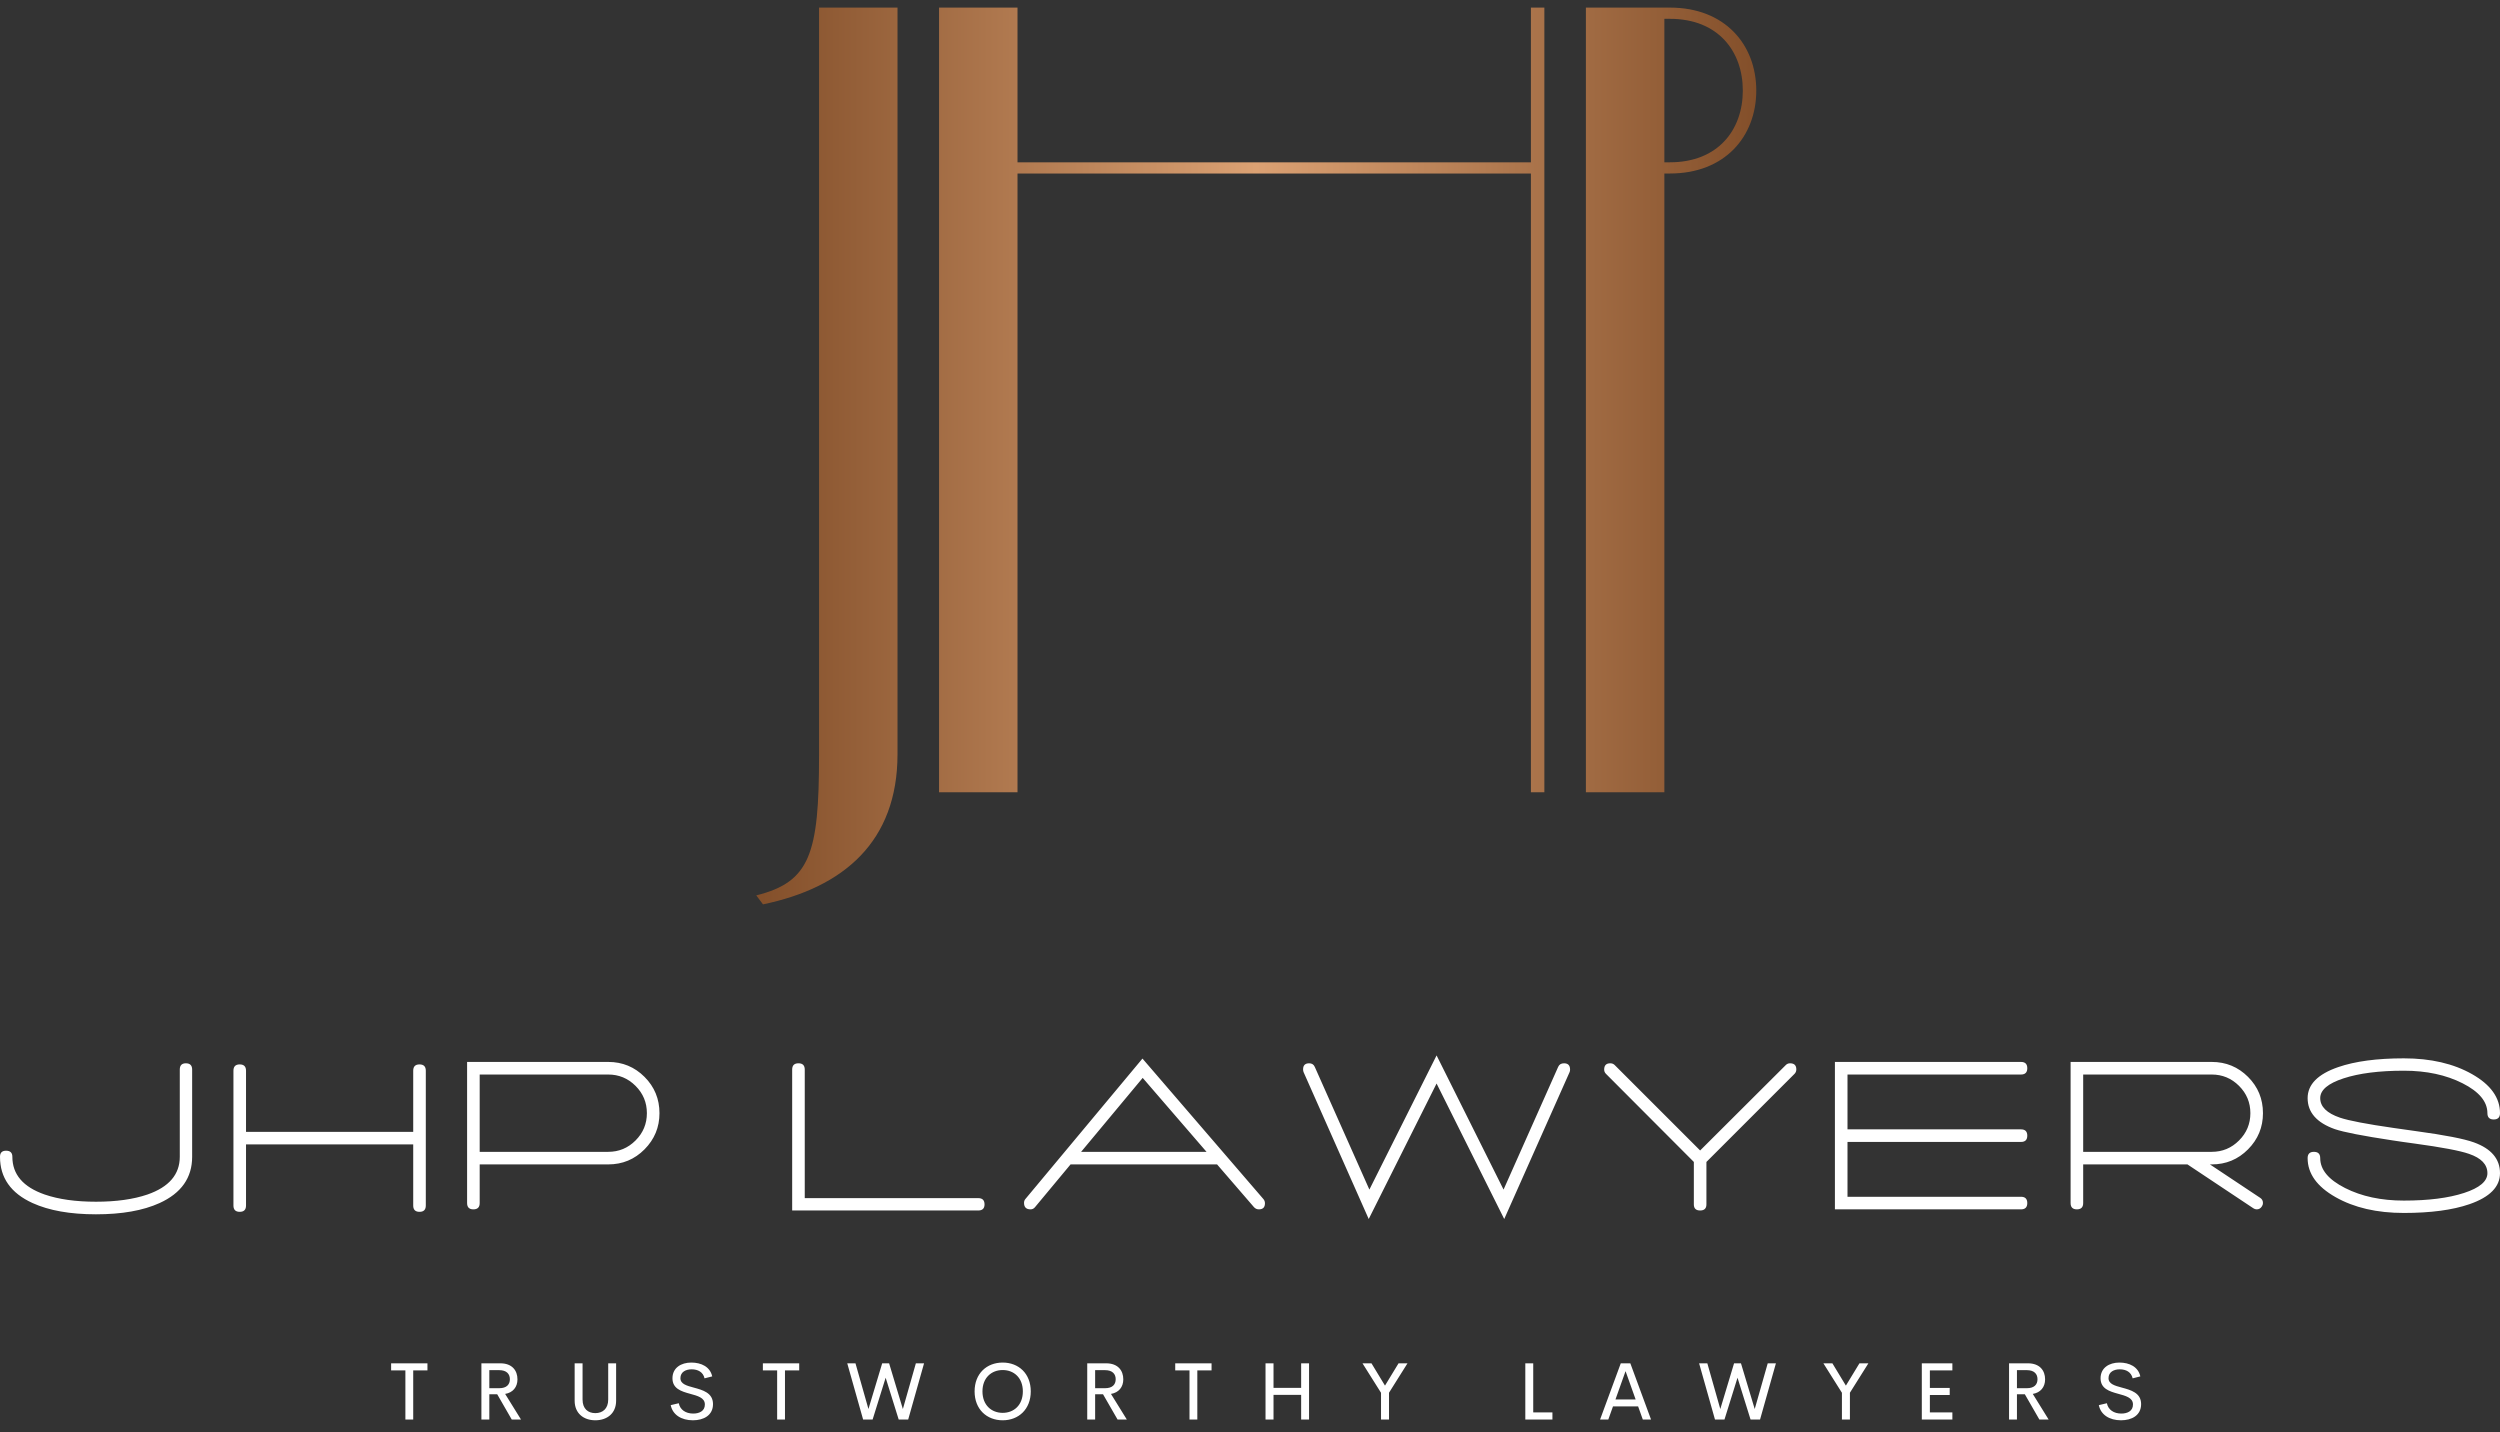
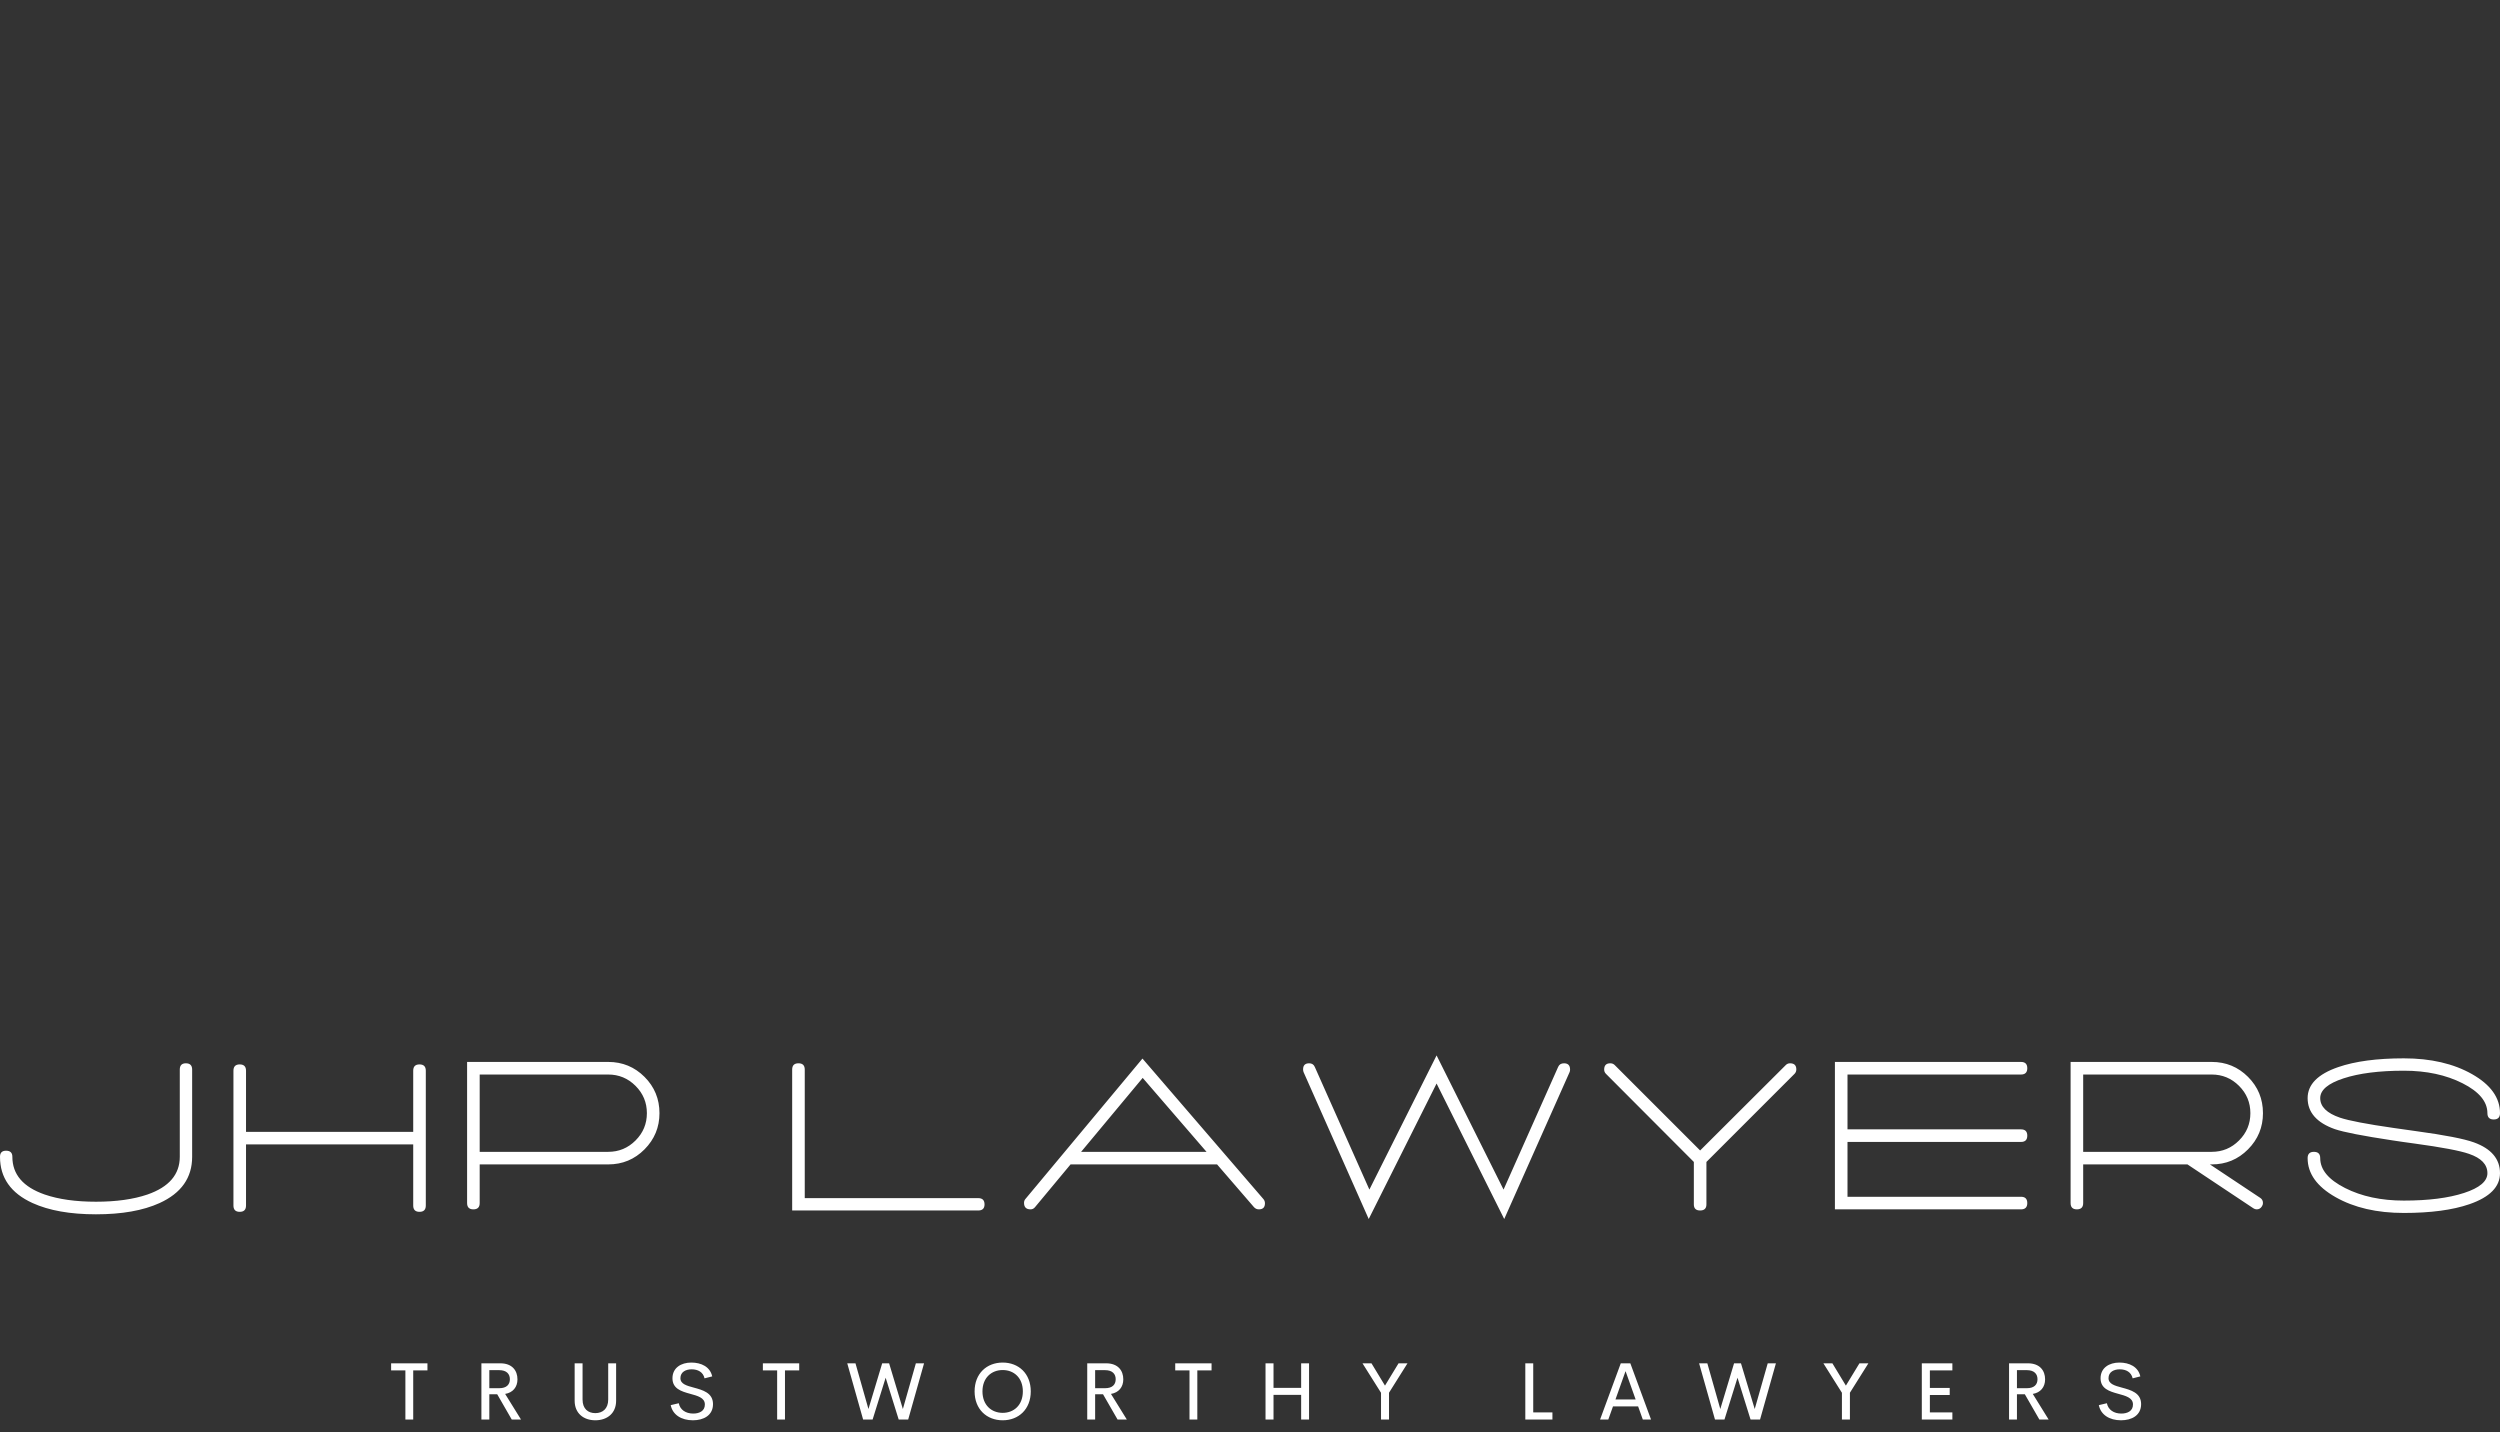
<svg xmlns="http://www.w3.org/2000/svg" width="199" height="114" viewBox="0 0 199 114" fill="none">
  <rect x="0" y="0" width="199" height="114" fill="#333333" stroke="none" />
-   <path d="M60.735 71.987L60.199 71.273C64.482 70.203 65.196 67.972 65.196 60.12V0.605H71.442V60.031C71.442 66.991 67.159 70.649 60.735 71.987ZM74.748 0.605H80.994V12.919H121.86V0.605H122.931V63.065H121.86V13.811H80.994V63.065H74.748V0.605ZM126.237 63.065V0.605H132.929C137.301 0.605 139.799 3.55 139.799 7.208C139.799 10.866 137.301 13.811 132.929 13.811H132.483V63.065H126.237ZM132.929 1.498H132.483V12.919H132.929C136.765 12.919 138.728 10.331 138.728 7.208C138.728 4.085 136.765 1.498 132.929 1.498Z" fill="url(#paint0_linear_1077_1244)" />
  <path d="M0 92.079C0 93.749 0.865 94.977 2.594 95.764C3.906 96.36 5.587 96.659 7.638 96.659C9.701 96.659 11.389 96.361 12.701 95.764C14.43 94.977 15.295 93.749 15.295 92.079V85.138C15.295 84.805 15.128 84.638 14.794 84.638C14.472 84.638 14.311 84.805 14.311 85.138V92.079C14.311 93.486 13.452 94.488 11.735 95.084C10.614 95.466 9.248 95.657 7.638 95.657C6.028 95.657 4.669 95.466 3.56 95.084C1.843 94.488 0.984 93.486 0.984 92.079C0.984 91.757 0.817 91.596 0.483 91.596C0.161 91.596 0 91.757 0 92.079ZM33.393 84.727C33.059 84.727 32.892 84.894 32.892 85.228V90.094H19.583V85.228C19.583 84.894 19.416 84.727 19.082 84.727C18.749 84.727 18.582 84.894 18.582 85.228V95.961C18.582 96.295 18.749 96.462 19.082 96.462C19.416 96.462 19.583 96.295 19.583 95.961V91.095H32.892V95.961C32.892 96.295 33.059 96.462 33.393 96.462C33.727 96.462 33.894 96.295 33.894 95.961V85.228C33.894 84.894 33.727 84.727 33.393 84.727ZM48.415 84.53H37.181V95.764C37.181 96.098 37.348 96.265 37.682 96.265C38.016 96.265 38.183 96.098 38.183 95.764V92.687H48.415C49.548 92.687 50.511 92.288 51.304 91.489C52.097 90.69 52.494 89.73 52.494 88.609C52.494 87.476 52.097 86.513 51.304 85.72C50.511 84.927 49.548 84.53 48.415 84.53ZM48.415 91.686H38.183V85.532H48.415C49.262 85.532 49.986 85.833 50.589 86.435C51.191 87.038 51.492 87.762 51.492 88.609C51.492 89.456 51.191 90.18 50.589 90.782C49.986 91.385 49.262 91.686 48.415 91.686ZM77.868 95.371H64.058V85.138C64.058 84.805 63.892 84.638 63.558 84.638C63.224 84.638 63.057 84.805 63.057 85.138V96.355H77.868C78.202 96.355 78.369 96.194 78.369 95.871C78.369 95.538 78.202 95.371 77.868 95.371ZM100.564 95.442L90.94 84.262L81.621 95.442C81.549 95.526 81.513 95.627 81.513 95.746C81.513 96.092 81.686 96.265 82.032 96.265C82.175 96.265 82.294 96.206 82.39 96.086L85.216 92.687H96.879L99.813 96.086C99.92 96.206 100.052 96.265 100.207 96.265C100.529 96.265 100.69 96.104 100.69 95.782C100.69 95.651 100.648 95.538 100.564 95.442ZM86.057 91.686L90.958 85.8L96.039 91.686H86.057ZM124.495 84.638C124.268 84.638 124.113 84.733 124.03 84.924L119.683 94.691L114.352 84.011L109.003 94.691L104.656 84.924C104.573 84.733 104.424 84.638 104.209 84.638C103.887 84.638 103.726 84.799 103.726 85.121C103.726 85.192 103.738 85.264 103.762 85.335L108.95 97.034L114.352 86.248L119.736 97.034L124.942 85.335C124.966 85.276 124.978 85.21 124.978 85.138C124.978 84.805 124.817 84.638 124.495 84.638ZM142.486 84.638C142.355 84.638 142.241 84.685 142.146 84.781L135.331 91.578L128.533 84.781C128.438 84.685 128.318 84.638 128.175 84.638C127.853 84.638 127.692 84.805 127.692 85.138C127.692 85.27 127.74 85.383 127.835 85.478L134.83 92.491V95.871C134.83 96.194 134.997 96.355 135.331 96.355C135.664 96.355 135.831 96.194 135.831 95.871V92.491L142.844 85.478C142.939 85.383 142.987 85.264 142.987 85.121C142.987 84.799 142.82 84.638 142.486 84.638ZM160.871 90.898C161.205 90.898 161.372 90.732 161.372 90.398C161.372 90.064 161.205 89.897 160.871 89.897H147.061V85.532H160.871C161.205 85.532 161.372 85.365 161.372 85.031C161.372 84.697 161.205 84.53 160.871 84.53H146.059V96.265H160.871C161.205 96.265 161.372 96.098 161.372 95.764C161.372 95.43 161.205 95.263 160.871 95.263H147.061V90.898H160.871ZM179.918 95.353L175.91 92.687H176.054C177.187 92.687 178.15 92.288 178.943 91.489C179.736 90.69 180.132 89.73 180.132 88.609C180.132 87.476 179.736 86.513 178.943 85.72C178.15 84.927 177.187 84.53 176.054 84.53H164.82V95.764C164.82 96.098 164.987 96.265 165.321 96.265C165.654 96.265 165.821 96.098 165.821 95.764V92.687H174.122L179.363 96.176C179.446 96.235 179.536 96.265 179.631 96.265C179.81 96.265 179.947 96.188 180.043 96.032C180.102 95.949 180.132 95.86 180.132 95.764C180.132 95.585 180.061 95.448 179.918 95.353ZM165.821 85.532H176.054C176.9 85.532 177.625 85.833 178.227 86.435C178.829 87.038 179.13 87.762 179.13 88.609C179.13 89.456 178.829 90.18 178.227 90.782C177.625 91.385 176.9 91.686 176.054 91.686H165.821V85.532ZM183.687 92.186C183.687 93.415 184.427 94.449 185.906 95.29C187.384 96.131 189.197 96.551 191.344 96.551C193.478 96.551 195.22 96.319 196.567 95.854C198.189 95.293 199 94.47 199 93.385C199 92.252 198.308 91.435 196.925 90.934C196.138 90.648 194.605 90.35 192.328 90.04L190.557 89.789C188.398 89.479 186.967 89.205 186.263 88.967C185.214 88.609 184.689 88.09 184.689 87.41C184.689 86.766 185.309 86.242 186.55 85.836C187.79 85.431 189.388 85.228 191.344 85.228C193.145 85.228 194.704 85.562 196.022 86.23C197.339 86.897 197.998 87.691 197.998 88.609C197.998 88.943 198.165 89.11 198.499 89.11C198.833 89.11 199 88.943 199 88.609C199 87.38 198.261 86.346 196.782 85.505C195.303 84.664 193.49 84.244 191.344 84.244C189.209 84.244 187.468 84.477 186.12 84.942C184.498 85.502 183.687 86.325 183.687 87.41C183.687 88.543 184.409 89.366 185.852 89.879C186.544 90.117 188.07 90.415 190.431 90.773L191.272 90.898L192.185 91.024C194.367 91.322 195.816 91.596 196.531 91.847C197.509 92.18 197.998 92.693 197.998 93.385C197.998 94.029 197.378 94.554 196.138 94.959C194.898 95.365 193.299 95.567 191.344 95.567C189.543 95.567 187.984 95.234 186.666 94.566C185.348 93.898 184.689 93.105 184.689 92.186C184.689 91.853 184.522 91.686 184.188 91.686C183.854 91.686 183.687 91.853 183.687 92.186Z" fill="white" />
  <path d="M34.025 108.52V109.086H32.892V112.994H32.269V109.086H31.133V108.52H34.025ZM40.735 112.994L39.577 110.982H38.95V112.994H38.32V108.52H39.827C40.763 108.52 41.19 109.093 41.19 109.795C41.19 110.419 40.823 110.852 40.209 110.956L41.472 112.994L40.735 112.994ZM38.95 109.064V110.501H39.741C40.323 110.501 40.586 110.21 40.586 109.786C40.586 109.368 40.323 109.064 39.741 109.064H38.95ZM47.388 113.055C46.461 113.055 45.742 112.507 45.742 111.498V108.52H46.372V111.409C46.372 112.146 46.815 112.485 47.388 112.485C47.96 112.485 48.413 112.143 48.413 111.409V108.52H49.043V111.498C49.043 112.507 48.321 113.055 47.388 113.055ZM55.157 113.055C54.224 113.055 53.541 112.608 53.389 111.849L54.031 111.697C54.132 112.219 54.585 112.52 55.18 112.52C55.657 112.52 56.116 112.324 56.107 111.786C56.1 111.254 55.525 111.109 54.914 110.941C54.221 110.751 53.528 110.533 53.528 109.71C53.528 108.878 54.215 108.46 55.028 108.46C55.816 108.46 56.524 108.792 56.692 109.561L56.081 109.716C55.971 109.219 55.556 108.998 55.056 108.998C54.607 108.998 54.161 109.194 54.161 109.704C54.161 110.166 54.661 110.302 55.227 110.454C55.939 110.647 56.755 110.868 56.755 111.767C56.755 112.672 55.996 113.055 55.157 113.055ZM63.617 108.52V109.086H62.484V112.994H61.861V109.086H60.725V108.52H63.617ZM68.704 112.994L67.441 108.52H68.096L69.128 112.159L70.222 108.52H70.773L71.868 112.159L72.903 108.52H73.555L72.292 112.994H71.536L70.498 109.666L69.46 112.994H68.704ZM79.815 113.055C78.546 113.055 77.578 112.181 77.578 110.754C77.578 109.33 78.546 108.46 79.815 108.46C81.078 108.46 82.049 109.33 82.049 110.754C82.049 112.181 81.078 113.055 79.815 113.055ZM79.815 112.463C80.71 112.463 81.419 111.843 81.419 110.754C81.419 109.675 80.71 109.055 79.815 109.055C78.916 109.055 78.204 109.675 78.204 110.754C78.204 111.843 78.916 112.463 79.815 112.463ZM88.958 112.994L87.8 110.982H87.173V112.994H86.544V108.52H88.05C88.987 108.52 89.414 109.093 89.414 109.795C89.414 110.419 89.047 110.852 88.433 110.956L89.695 112.994L88.958 112.994ZM87.173 109.064V110.501H87.965C88.547 110.501 88.809 110.21 88.809 109.786C88.809 109.368 88.547 109.064 87.965 109.064H87.173ZM96.44 108.52V109.086H95.307V112.994H94.684V109.086H93.548V108.52H96.44ZM103.571 108.52H104.2V112.994H103.571V111.033H101.372V112.994H100.736V108.52H101.372V110.472H103.571V108.52ZM112.036 108.52L110.565 110.862V112.994H109.929V110.865L108.454 108.52H109.17L110.245 110.295L111.324 108.52H112.036ZM122.045 112.425H123.573V112.994H121.415V108.52H122.045V112.425ZM130.767 112.994L130.394 111.95H128.394L128.021 112.994H127.366L129.014 108.52H129.774L131.422 112.994H130.767ZM128.59 111.4H130.198L129.394 109.143L128.59 111.4ZM136.512 112.994L135.249 108.52H135.904L136.936 112.159L138.031 108.52H138.581L139.676 112.159L140.711 108.52H141.363L140.1 112.994H139.344L138.306 109.666L137.268 112.994H136.512ZM148.724 108.52L147.253 110.862V112.994H146.617V110.865L145.142 108.52H145.858L146.933 110.295L148.012 108.52H148.724ZM155.409 109.086H153.618V110.479H155.197V111.042H153.618V112.425H155.409V112.994H152.976V108.52H155.409V109.086ZM162.334 112.994L161.176 110.982H160.549V112.994H159.92V108.52H161.426C162.362 108.52 162.79 109.093 162.79 109.795C162.79 110.419 162.423 110.852 161.809 110.956L163.071 112.994L162.334 112.994ZM160.549 109.064V110.501H161.34C161.923 110.501 162.185 110.21 162.185 109.786C162.185 109.368 161.923 109.064 161.34 109.064H160.549ZM168.835 113.055C167.901 113.055 167.218 112.608 167.066 111.849L167.708 111.697C167.81 112.219 168.262 112.52 168.857 112.52C169.335 112.52 169.794 112.324 169.784 111.786C169.778 111.254 169.202 111.109 168.591 110.941C167.898 110.751 167.205 110.533 167.205 109.71C167.205 108.878 167.892 108.46 168.705 108.46C169.493 108.46 170.202 108.792 170.37 109.561L169.759 109.716C169.648 109.219 169.234 108.998 168.734 108.998C168.284 108.998 167.838 109.194 167.838 109.704C167.838 110.166 168.338 110.302 168.904 110.454C169.616 110.647 170.433 110.868 170.433 111.767C170.433 112.672 169.673 113.055 168.835 113.055Z" fill="white" />
  <defs>
    <linearGradient id="paint0_linear_1077_1244" x1="60.199" y1="0.605" x2="139.799" y2="0.605" gradientUnits="userSpaceOnUse">
      <stop stop-color="#834F2A" />
      <stop offset="0.5" stop-color="#DBA173" />
      <stop offset="1" stop-color="#834F2A" />
    </linearGradient>
  </defs>
</svg>